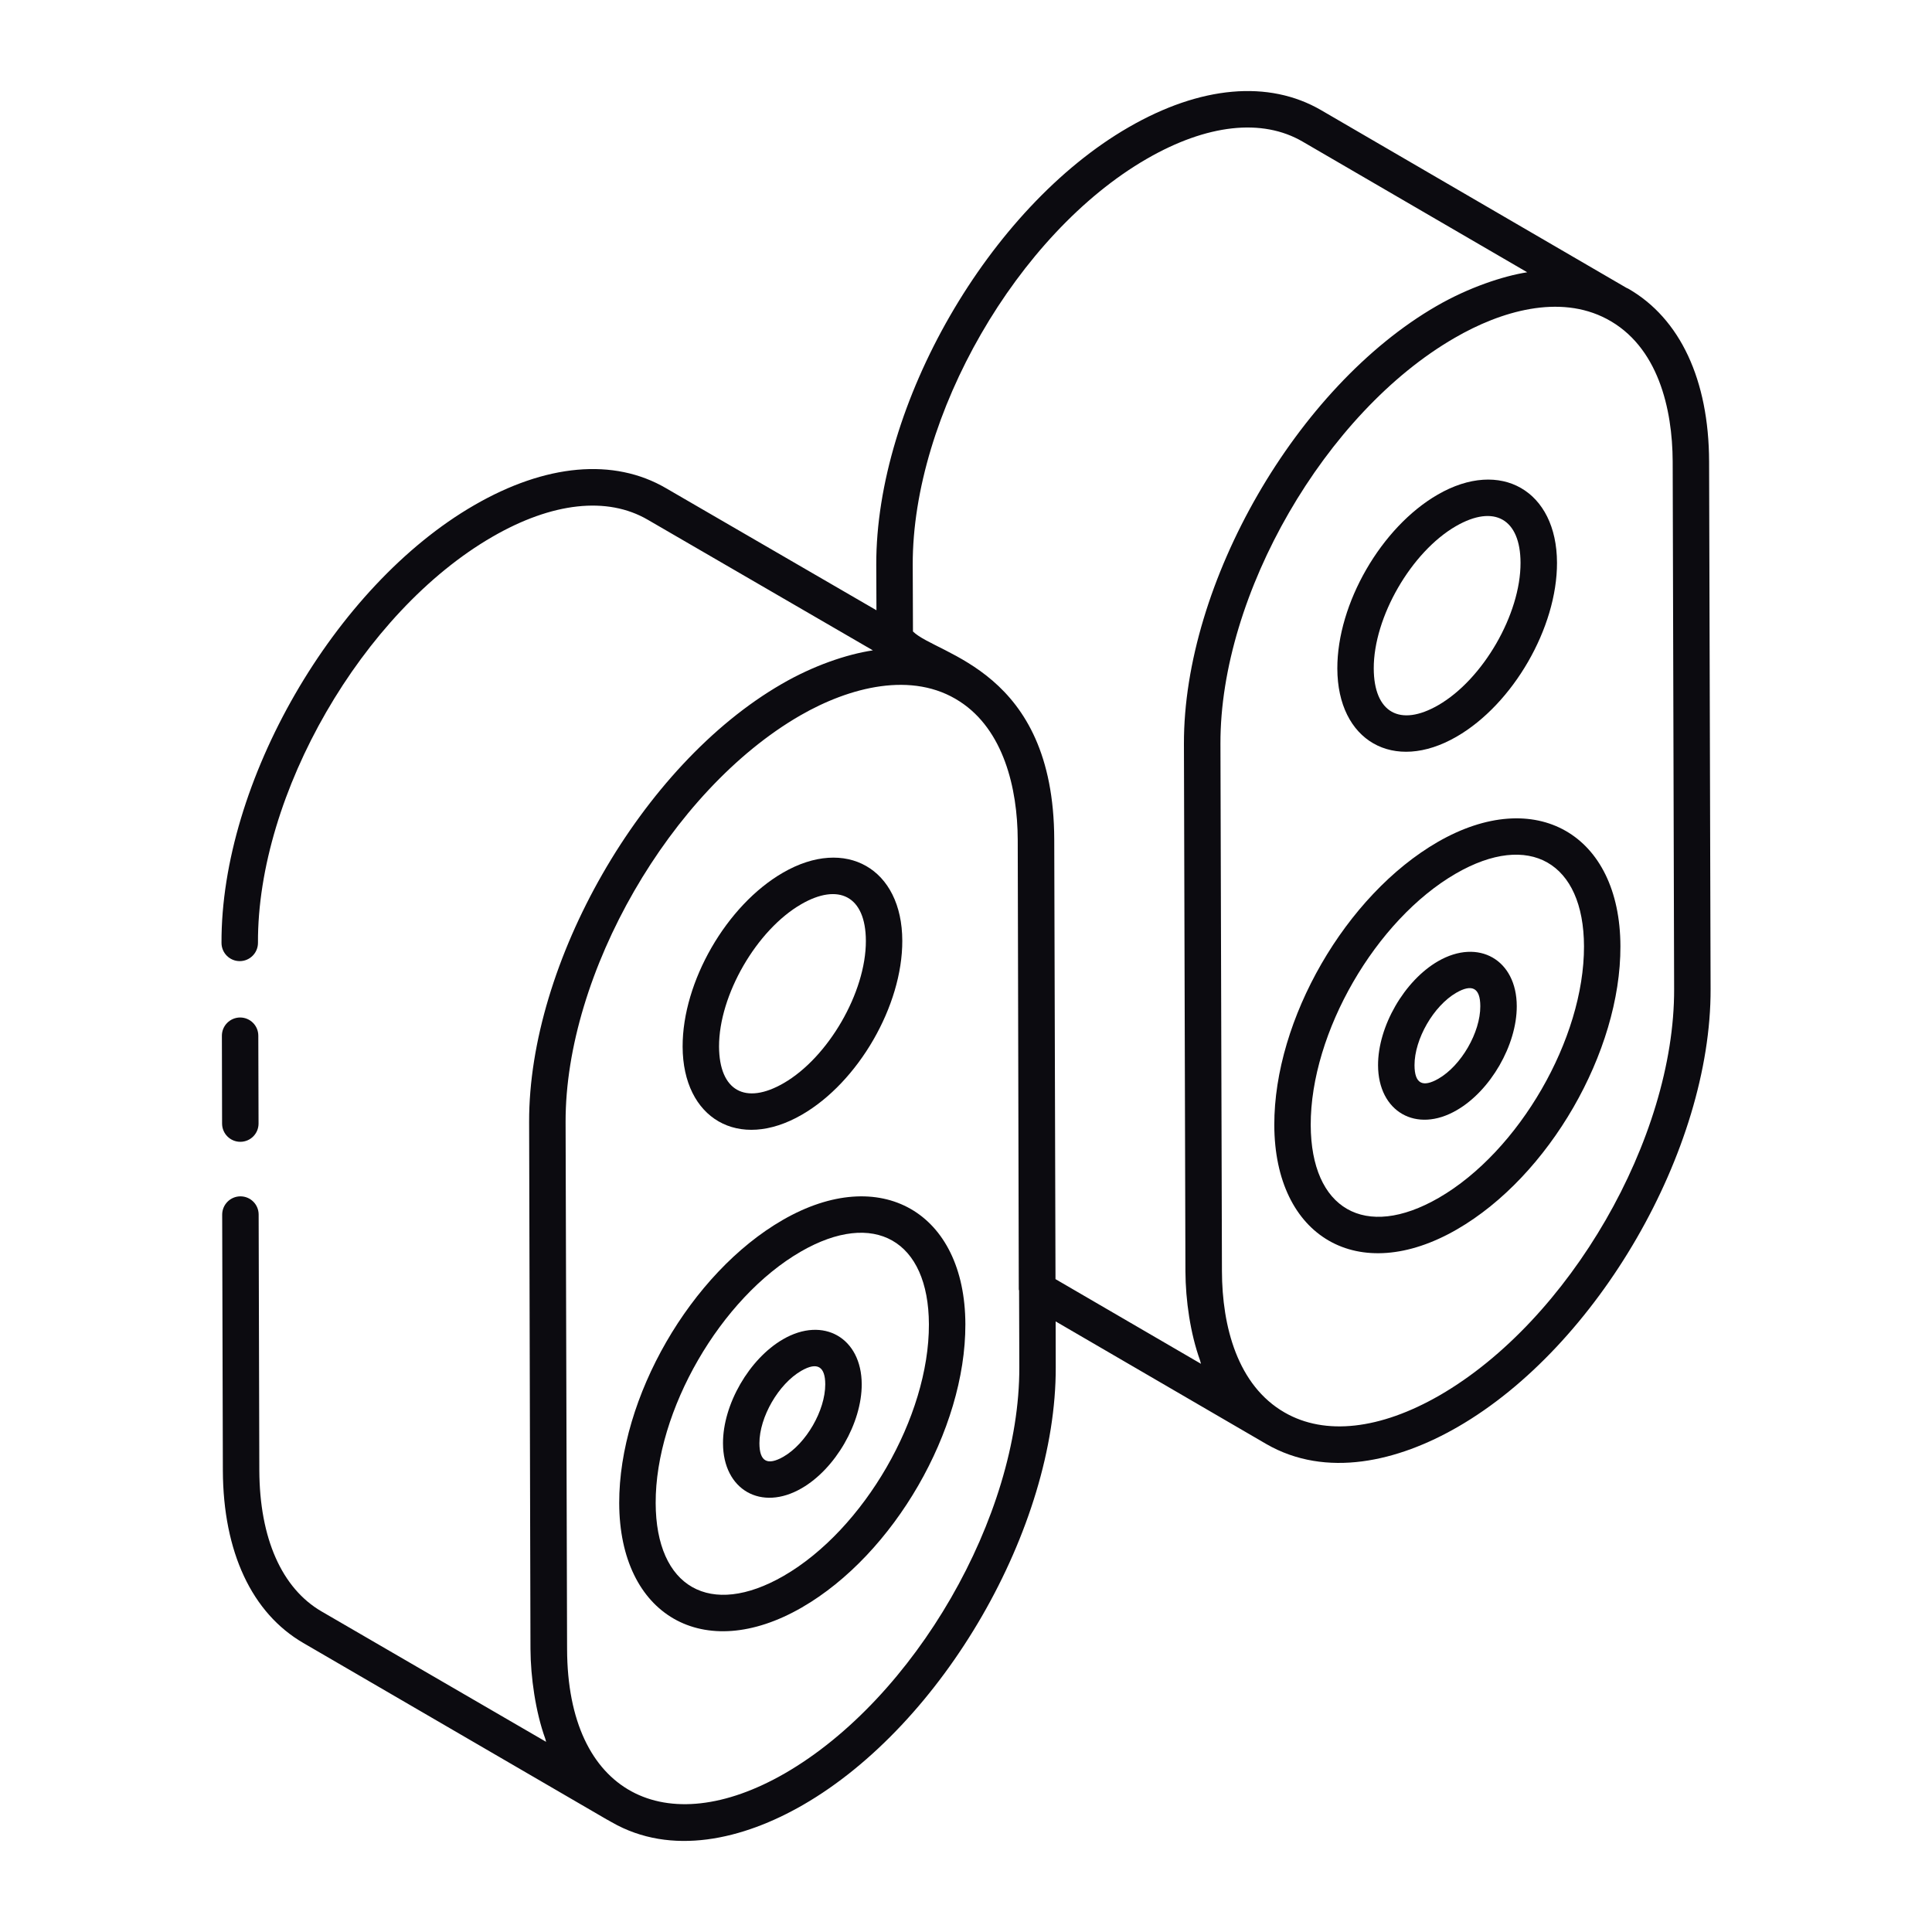
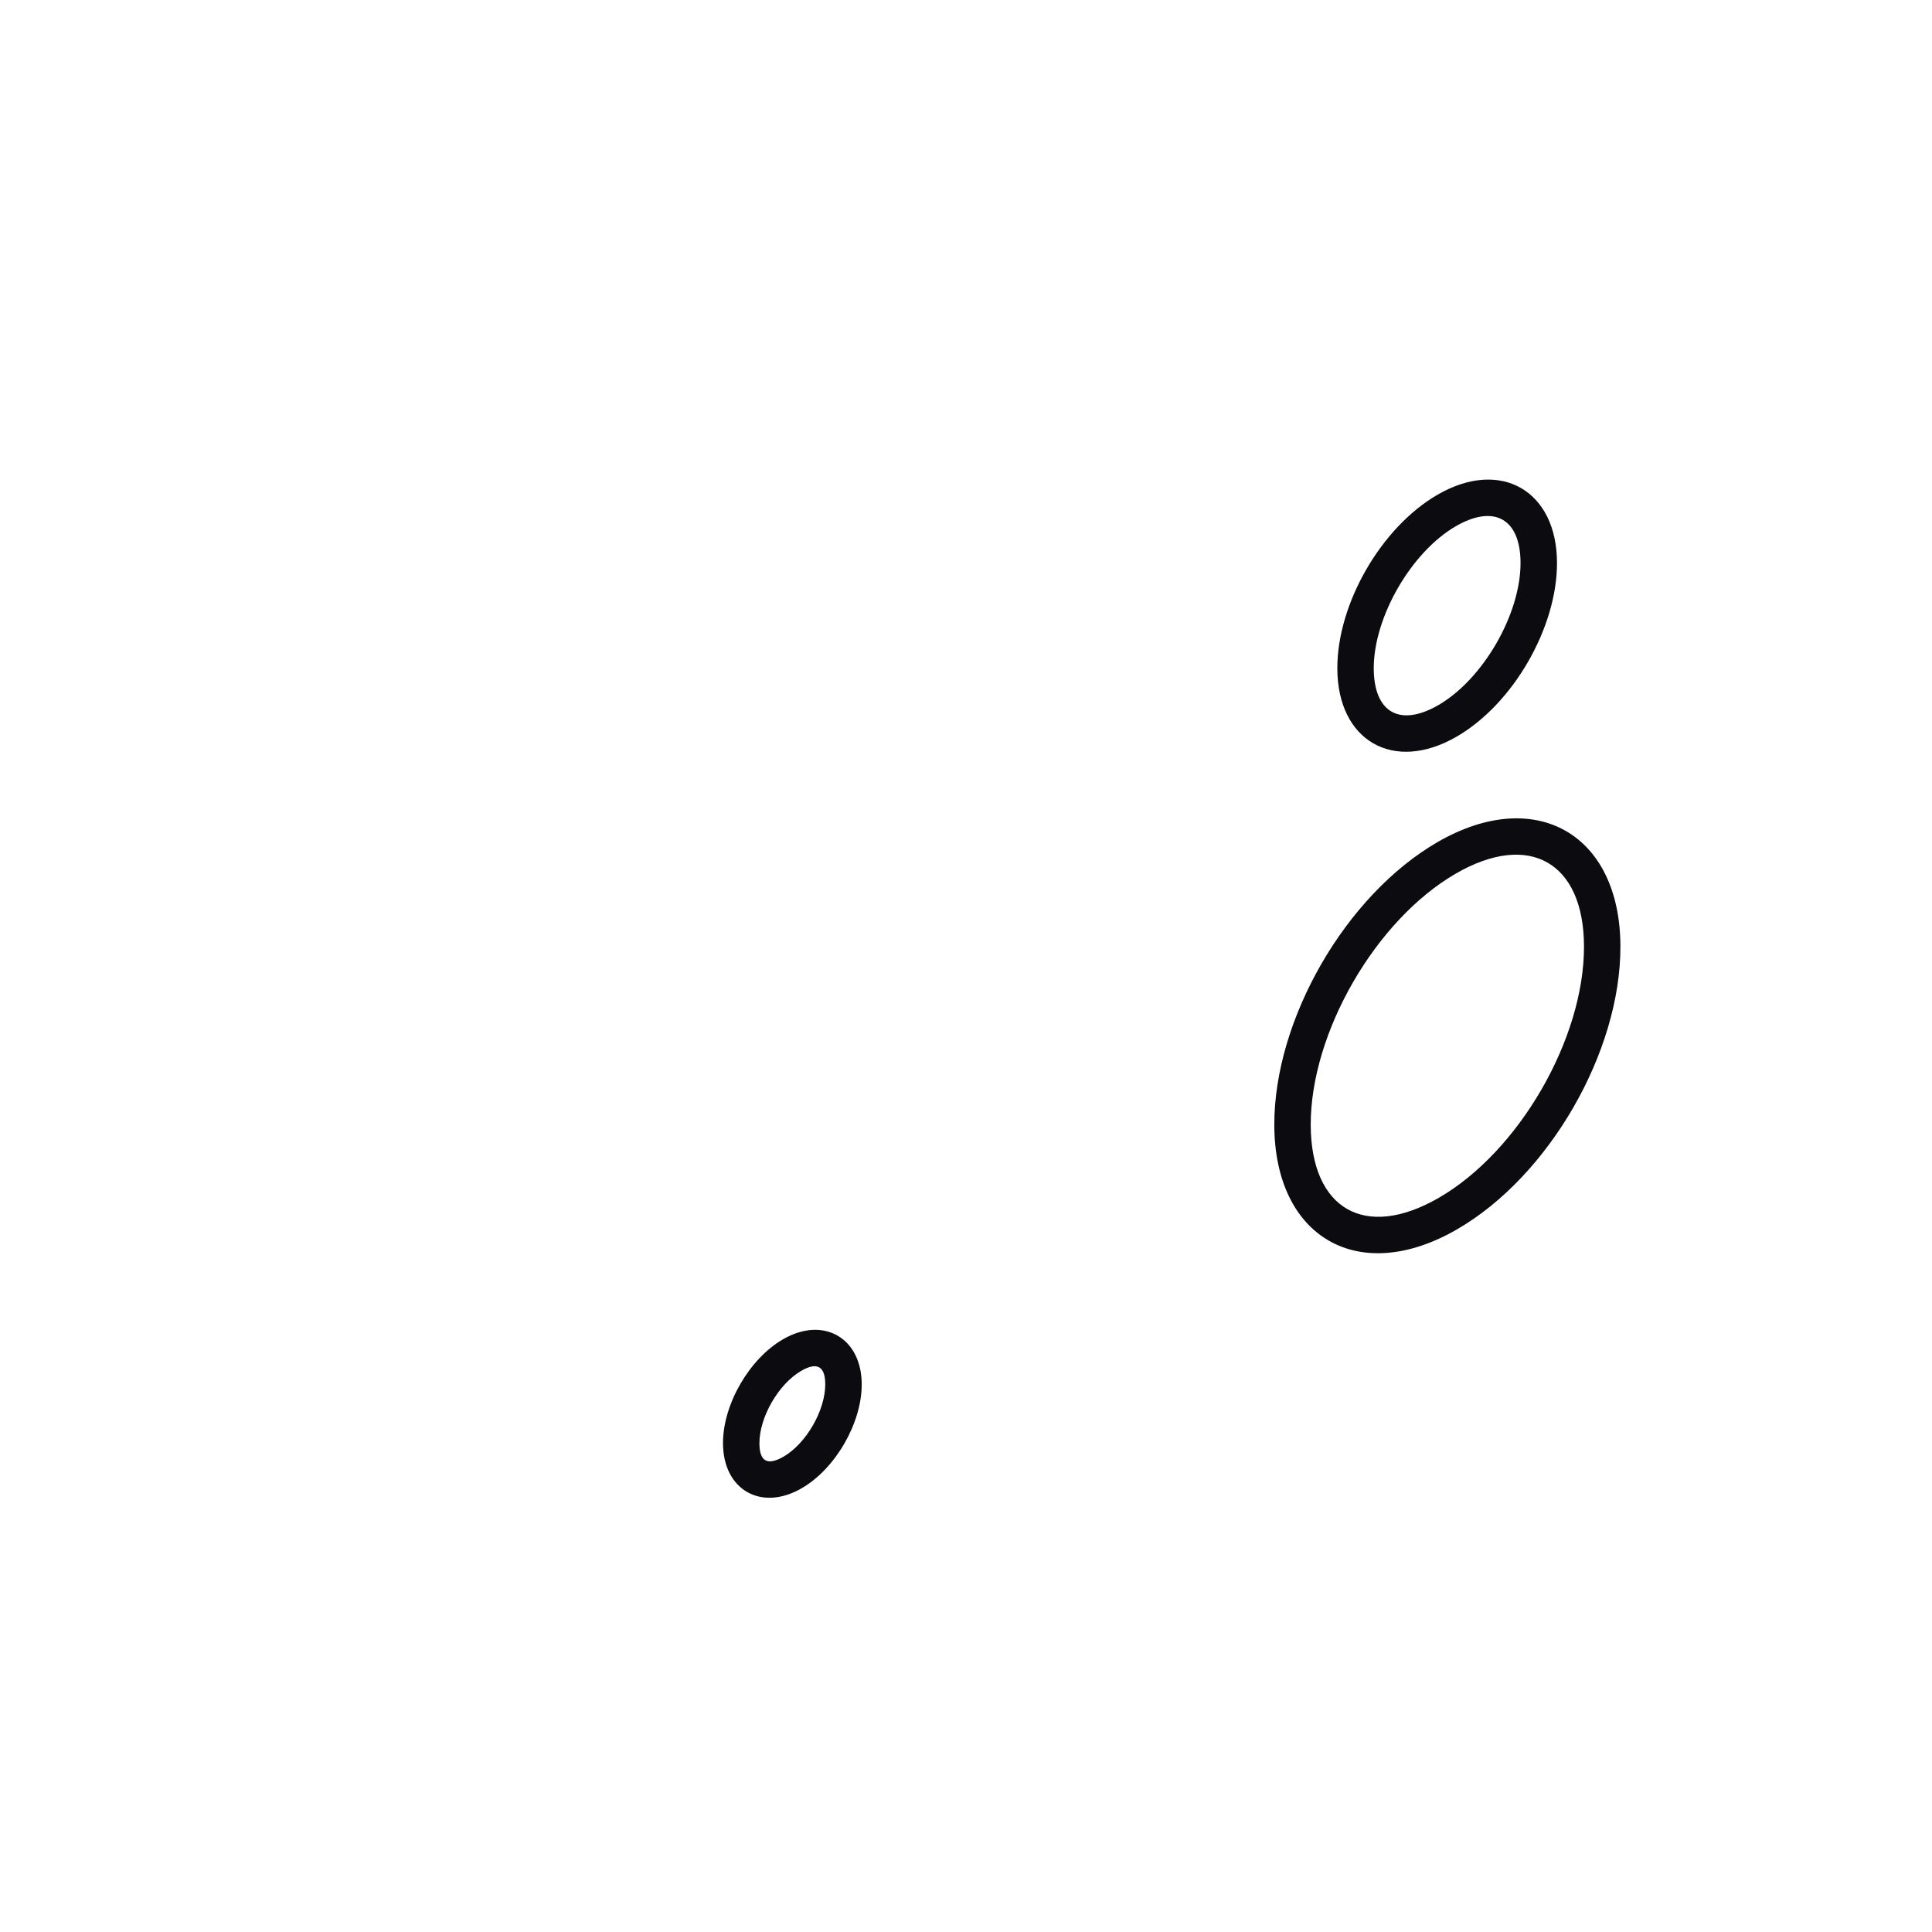
<svg xmlns="http://www.w3.org/2000/svg" width="40" height="40" viewBox="0 0 40 40" fill="none">
-   <path d="M26.219 29.898C27.459 30.612 28.944 30.258 30.183 29.542C33.078 27.871 35.426 23.804 35.416 20.477L35.385 9.555C35.38 7.866 34.786 6.595 33.712 5.977C33.699 5.97 33.685 5.965 33.673 5.959L27.351 2.28C26.268 1.651 24.852 1.776 23.365 2.636C20.477 4.302 18.134 8.366 18.142 11.695L18.146 12.635L13.79 10.108C12.708 9.476 11.297 9.603 9.816 10.461C6.918 12.134 4.572 16.199 4.586 19.523C4.587 19.731 4.756 19.899 4.963 19.899H4.965C5.173 19.898 5.341 19.729 5.341 19.52C5.327 16.437 7.505 12.667 10.194 11.114C11.431 10.398 12.573 10.273 13.41 10.76L18.072 13.465C17.52 13.548 16.831 13.786 16.185 14.161C13.273 15.841 10.946 19.946 10.955 23.226C10.993 38.191 10.98 33.029 10.983 34.146C10.986 34.72 11.087 35.44 11.289 35.998C11.297 36.019 11.299 36.043 11.307 36.063L6.661 33.365C5.834 32.886 5.375 31.849 5.369 30.445L5.355 25.146C5.355 24.937 5.186 24.769 4.978 24.769H4.977C4.768 24.77 4.6 24.94 4.6 25.148L4.614 30.447C4.621 32.131 5.214 33.399 6.283 34.018C15.023 39.098 12.007 37.351 12.661 37.725C13.898 38.437 15.382 38.087 16.629 37.367C19.522 35.697 21.868 31.632 21.858 28.305L21.856 27.358C21.941 27.408 21.152 26.949 26.219 29.898ZM34.631 9.556L34.661 20.478C34.67 23.565 32.492 27.337 29.806 28.889C28.574 29.598 27.434 29.727 26.596 29.244C25.622 28.684 25.302 27.464 25.299 26.319L25.268 15.397C25.259 12.305 27.442 8.536 30.12 6.994C31.074 6.44 32.286 6.086 33.264 6.602C34.331 7.164 34.627 8.467 34.631 9.556ZM16.252 36.714C13.781 38.138 11.749 37.143 11.741 34.146C11.738 33.029 11.752 38.19 11.71 23.227C11.704 20.154 13.881 16.365 16.566 14.814C17.585 14.226 18.892 13.883 19.873 14.525C20.774 15.11 21.067 16.312 21.071 17.385L21.093 26.698C21.093 26.706 21.099 26.712 21.099 26.72L21.104 28.306C21.112 31.393 18.936 35.164 16.252 36.714ZM21.853 26.483L21.827 17.383C21.818 13.858 19.404 13.569 18.902 13.074L18.897 11.693C18.89 8.606 21.063 4.836 23.742 3.289C24.985 2.571 26.133 2.443 26.971 2.933L31.619 5.637C31.125 5.714 30.407 5.951 29.742 6.336C26.846 8.007 24.504 12.072 24.512 15.4L24.543 26.322C24.546 26.922 24.644 27.608 24.847 28.169C24.854 28.19 24.857 28.216 24.865 28.236L21.853 26.483Z" fill="#0C0B10" />
-   <path d="M4.976 23.64C5.185 23.639 5.353 23.471 5.353 23.262L5.348 21.443C5.348 21.234 5.179 21.066 4.971 21.066C4.763 21.067 4.593 21.236 4.594 21.445L4.598 23.264C4.599 23.472 4.768 23.64 4.976 23.64Z" fill="#0C0B10" />
-   <path d="M16.204 25.259C14.3 26.358 12.814 28.933 12.82 31.121C12.826 33.445 14.567 34.457 16.603 33.28C18.507 32.181 19.993 29.606 19.987 27.417C19.981 25.096 18.231 24.089 16.204 25.259ZM16.225 32.627C14.704 33.504 13.58 32.869 13.575 31.119C13.569 29.208 14.918 26.872 16.582 25.912C18.099 25.037 19.227 25.679 19.232 27.419C19.238 29.33 17.889 31.666 16.225 32.627Z" fill="#0C0B10" />
-   <path d="M16.602 23.079C17.771 22.404 18.685 20.822 18.681 19.477C18.678 17.983 17.512 17.315 16.212 18.067C15.043 18.741 14.129 20.324 14.133 21.67C14.137 23.159 15.291 23.837 16.602 23.079ZM16.59 18.72C17.353 18.279 17.924 18.54 17.927 19.479C17.93 20.542 17.15 21.892 16.224 22.426C15.435 22.882 14.891 22.588 14.887 21.667C14.885 20.604 15.664 19.254 16.59 18.72Z" fill="#0C0B10" />
  <path d="M16.212 27.728C15.513 28.132 14.966 29.078 14.969 29.882C14.971 30.846 15.76 31.298 16.597 30.813C17.296 30.41 17.843 29.463 17.841 28.659C17.838 27.698 17.047 27.244 16.212 27.728ZM16.22 30.16C15.887 30.35 15.724 30.259 15.723 29.881C15.722 29.34 16.119 28.653 16.59 28.381C16.928 28.186 17.085 28.299 17.086 28.66C17.087 29.201 16.691 29.888 16.22 30.16Z" fill="#0C0B10" />
  <path d="M29.767 17.432C27.863 18.531 26.377 21.106 26.383 23.294C26.39 25.614 28.124 26.633 30.165 25.453C32.069 24.354 33.556 21.778 33.549 19.591C33.543 17.266 31.791 16.265 29.767 17.432ZM29.788 24.8C28.256 25.684 27.143 25.031 27.137 23.293C27.132 21.382 28.481 19.046 30.144 18.085C31.663 17.208 32.79 17.854 32.795 19.592C32.8 21.503 31.451 23.839 29.788 24.8Z" fill="#0C0B10" />
  <path d="M30.157 15.252C31.326 14.577 32.24 12.995 32.236 11.65C32.232 10.161 31.073 9.486 29.767 10.24C28.597 10.915 27.684 12.498 27.688 13.842C27.692 15.338 28.851 16.007 30.157 15.252ZM30.144 10.893C30.939 10.435 31.479 10.745 31.481 11.652C31.484 12.715 30.705 14.064 29.779 14.599C28.983 15.058 28.445 14.754 28.442 13.84C28.439 12.777 29.219 11.428 30.144 10.893Z" fill="#0C0B10" />
-   <path d="M29.775 19.9C29.075 20.304 28.529 21.251 28.531 22.055C28.534 23.02 29.325 23.471 30.159 22.986C30.859 22.583 31.405 21.636 31.403 20.831C31.401 19.871 30.612 19.419 29.775 19.9ZM29.782 22.333C29.454 22.521 29.287 22.437 29.286 22.054C29.285 21.512 29.681 20.825 30.152 20.553C30.467 20.372 30.648 20.44 30.648 20.833C30.65 21.375 30.253 22.061 29.782 22.333Z" fill="#0C0B10" />
</svg>